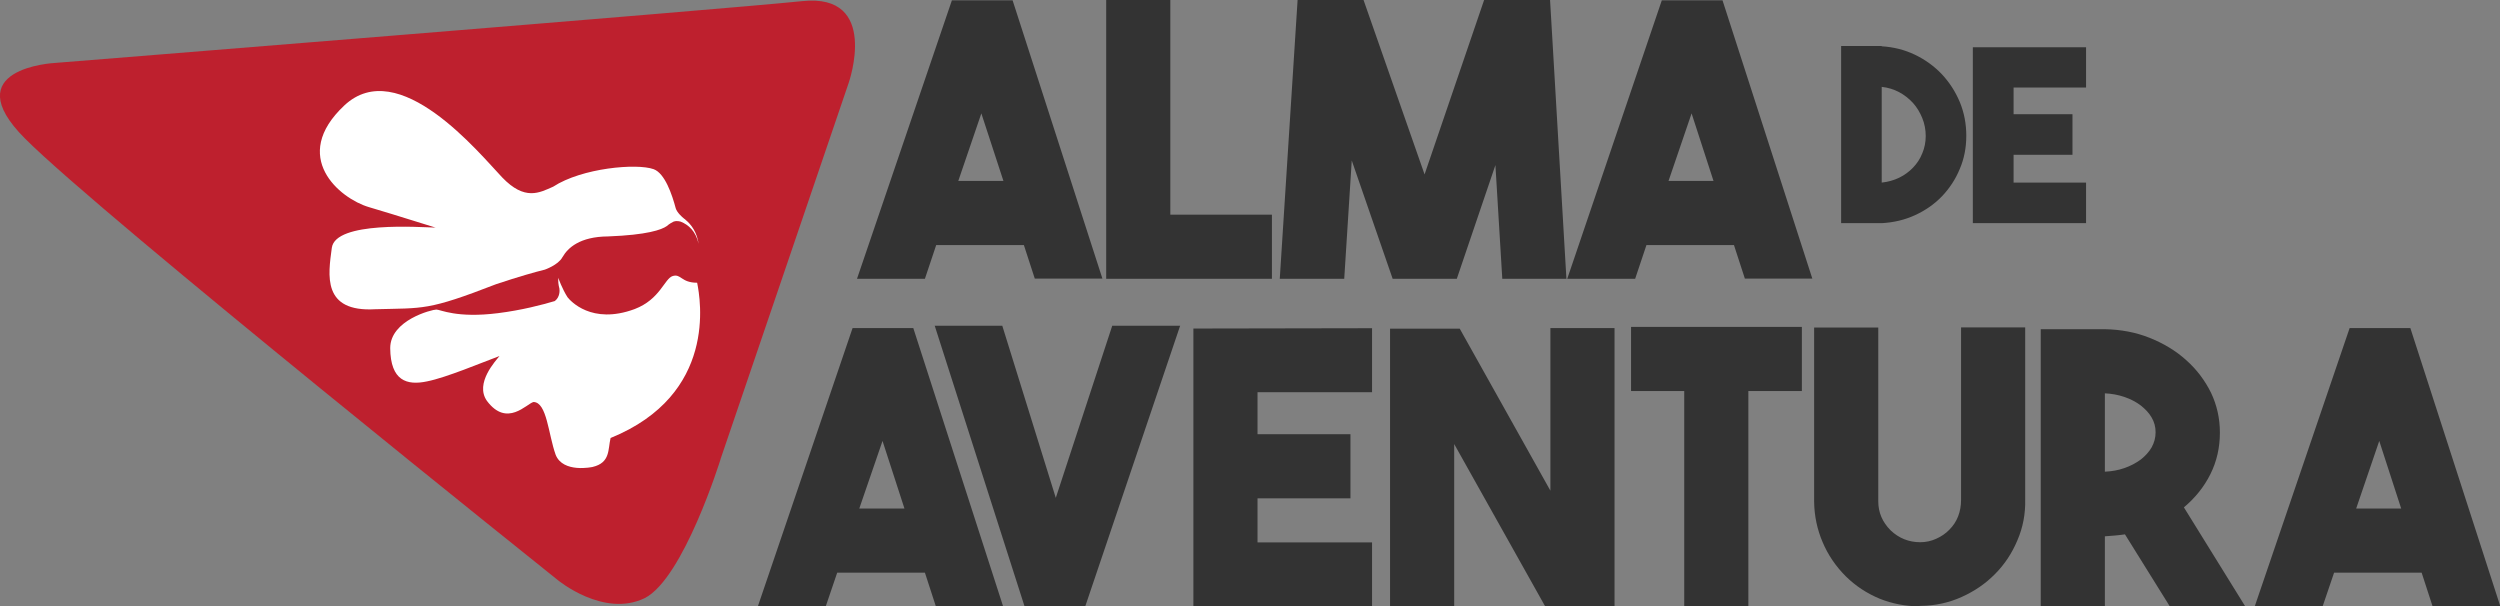
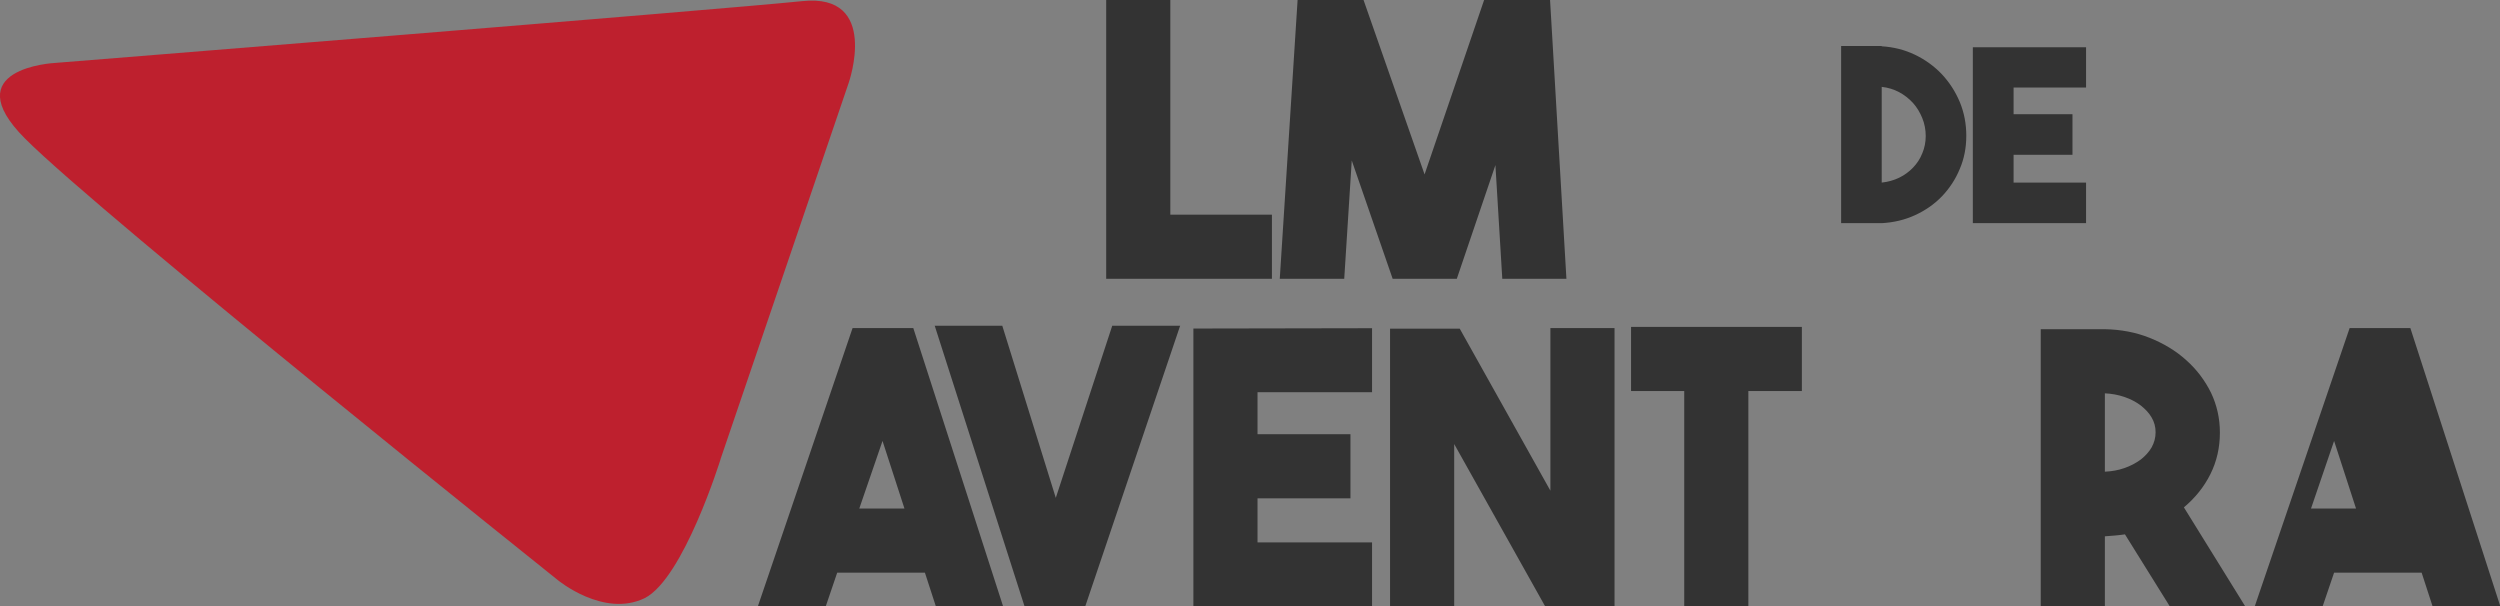
<svg xmlns="http://www.w3.org/2000/svg" id="Layer_2" viewBox="0 0 152.8 37.06">
  <rect x="0" y="0" width="152.8" height="37.06" fill="#808080" stroke="none" />
  <defs>
    <style>.cls-1{fill:#be202e;}.cls-1,.cls-2,.cls-3{stroke-width:0px;}.cls-2{fill:#333;}.cls-3{fill:#fff;}</style>
  </defs>
  <g id="Layer_1-2">
    <path class="cls-1" d="m44.04,28.06l7.83-22.99S53.81-.44,49.02.07C44.23.57,3.32,3.85,3.32,3.85c0,0-6.08.32-1.79,4.62,4.74,4.75,32.57,26.99,32.57,26.99,0,0,2.79,2.31,5.3,1.1,2.38-1.2,4.64-8.49,4.64-8.49Z" />
-     <path class="cls-3" d="m42.6,17.28c-.97,0-.97-.56-1.48-.41s-.76,1.42-2.33,2.02c-2.64.98-3.94-.52-4.1-.72-.32-.49-.57-1.19-.57-1.19-.01.22.01.44.07.65.02.13.04.52-.28.77-.77.23-2.03.56-3.47.74-2.53.32-3.52-.22-3.77-.22-.26,0-2.82.64-2.82,2.36.02,2,1.02,2.29,2.25,2.03,1.17-.23,3.35-1.15,4.43-1.55-.21.27-1.53,1.66-.77,2.74,1.23,1.65,2.44.16,2.85.07.82.02.9,1.96,1.35,3.22.45,1.15,2.26.75,2.26.75,1.1-.26.93-1.08,1.1-1.77,6.54-2.66,5.49-8.48,5.29-9.49Z" />
-     <path class="cls-3" d="m41.9,13.42h0s0,0-.02-.01c-.02-.01-.04-.03-.06-.04-.14-.11-.44-.38-.52-.64h0c-.22-.83-.66-2.14-1.35-2.39-1.03-.37-4.37-.08-6.14,1.07-.84.37-1.73.88-3.12-.57-1.39-1.46-6.32-7.52-9.65-4.39-3.33,3.13-.29,5.68,1.51,6.21,1.8.53,3.84,1.19,4.07,1.25-.96-.02-6.12-.41-6.34,1.24-.22,1.65-.61,3.94,2.66,3.75,2.96-.08,3.18.1,7.38-1.53,1.41-.47,2.37-.74,2.98-.89,0,0,.81-.28,1.07-.75,0,0,0-.02.02-.03h0c.31-.54,1.04-1.24,2.78-1.25,2.39-.09,3.27-.41,3.58-.63.16-.14.31-.22.43-.28.18-.06.36-.01.43.01.47.19.91.57,1.09,1.35-.11-.7-.43-1.17-.82-1.48Z" />
-     <path class="cls-2" d="m63.25,17.04l-.67-2.06h-5.36l-.69,2.06h-4.15L58.18.02h3.71l5.49,17.01h-4.13Zm-4.68-5.98h2.76l-1.35-4.13-1.41,4.13Z" />
    <path class="cls-2" d="m77.74,17.04h-10.13V0h3.92v13.12h6.21v3.92Z" />
    <path class="cls-2" d="m90.7,0h4.04l1,17.04h-3.92l-.42-6.95-2.36,6.95h-3.92l-2.5-7.23-.46,7.23h-3.94l1.09-17.04h4.03l3.73,10.66,3.64-10.66Z" />
-     <path class="cls-2" d="m106.65,17.04l-.67-2.06h-5.35l-.69,2.06h-4.15L101.57.02h3.71l5.49,17.01h-4.12Zm-4.68-5.98h2.76l-1.34-4.13-1.41,4.13Z" />
    <path class="cls-2" d="m115.01,2.83c.71.04,1.39.21,2.02.51.63.3,1.18.7,1.65,1.19.46.49.83,1.06,1.1,1.7.27.65.4,1.34.4,2.07s-.13,1.4-.4,2.03c-.26.63-.63,1.19-1.09,1.67-.46.48-1.01.86-1.64,1.15-.63.29-1.31.45-2.04.49h-2.48V2.81h2.48Zm0,8.33c.38-.04.74-.14,1.07-.3.33-.16.61-.37.85-.62.24-.25.43-.54.56-.87.14-.33.21-.68.21-1.06s-.07-.75-.21-1.09c-.14-.35-.33-.66-.57-.93-.25-.27-.53-.49-.85-.66-.32-.17-.68-.28-1.06-.32v5.84Z" />
    <path class="cls-2" d="m127.5,5.35h-4.43v1.63h3.6v2.48h-3.6v1.7h4.43v2.48h-6.92V2.89h6.92s0,2.47,0,2.47Z" />
    <path class="cls-2" d="m57.2,37.06l-.67-2.06h-5.36l-.7,2.06h-4.15l5.79-17.01h3.71l5.49,17.01h-4.13Zm-4.68-5.98h2.76l-1.34-4.13-1.42,4.13Z" />
    <path class="cls-2" d="m67.98,19.91h4.15l-5.8,17.15h-3.71l-5.49-17.15h4.13l3.27,10.52,3.45-10.52Z" />
    <path class="cls-2" d="m83.86,23.97h-7v2.57h5.68v3.92h-5.68v2.69h7v3.92h-10.92v-16.99l10.92-.02v3.92Z" />
    <path class="cls-2" d="m94.76,20.05h3.92v17.01h-4.24l-5.56-9.92v9.92h-3.92v-16.97h4.26l5.54,9.9v-9.94Z" />
    <path class="cls-2" d="m110.13,19.98v3.92h-3.27v13.17h-3.92v-13.17h-3.25v-3.92h10.43Z" />
-     <path class="cls-2" d="m117.34,37.06c-.86,0-1.69-.16-2.46-.47-.77-.32-1.46-.77-2.06-1.36-.62-.62-1.09-1.31-1.42-2.09-.33-.77-.51-1.6-.52-2.48v-10.64h3.92v10.62c0,.68.25,1.27.76,1.78.51.48,1.11.72,1.81.72.34,0,.66-.07.97-.21.31-.14.58-.32.81-.56.23-.23.41-.5.53-.81.12-.31.18-.64.18-1v-10.55h3.92v10.52c.02.88-.14,1.72-.48,2.5-.33.79-.79,1.48-1.37,2.06-.58.59-1.26,1.05-2.04,1.4-.78.35-1.61.53-2.49.54h-.07Z" />
    <path class="cls-2" d="m129.88,32.66c-.2.03-.4.05-.6.07-.2.02-.41.03-.63.05v4.29h-3.92v-16.95h3.92c.98.02,1.89.19,2.74.53.85.34,1.6.79,2.24,1.37.64.57,1.14,1.24,1.51,1.99.36.76.54,1.57.54,2.43,0,.91-.19,1.76-.58,2.54-.39.78-.93,1.45-1.62,2.03l3.76,6.07h-4.61l-2.74-4.4Zm-1.23-3.83c.42-.02.82-.09,1.19-.22.38-.13.71-.31,1-.52.28-.22.51-.47.67-.75.16-.29.24-.59.24-.92s-.08-.63-.24-.9c-.16-.28-.39-.52-.67-.74-.29-.22-.62-.39-1-.52-.38-.13-.78-.2-1.19-.22v4.8Z" />
-     <path class="cls-2" d="m148.68,37.06l-.67-2.06h-5.35l-.7,2.06h-4.15l5.8-17.01h3.71l5.5,17.01h-4.13Zm-4.68-5.98h2.76l-1.34-4.13-1.41,4.13Z" />
+     <path class="cls-2" d="m148.68,37.06l-.67-2.06h-5.35l-.7,2.06h-4.15l5.8-17.01h3.71l5.5,17.01h-4.13Zm-4.68-5.98l-1.34-4.13-1.41,4.13Z" />
  </g>
</svg>